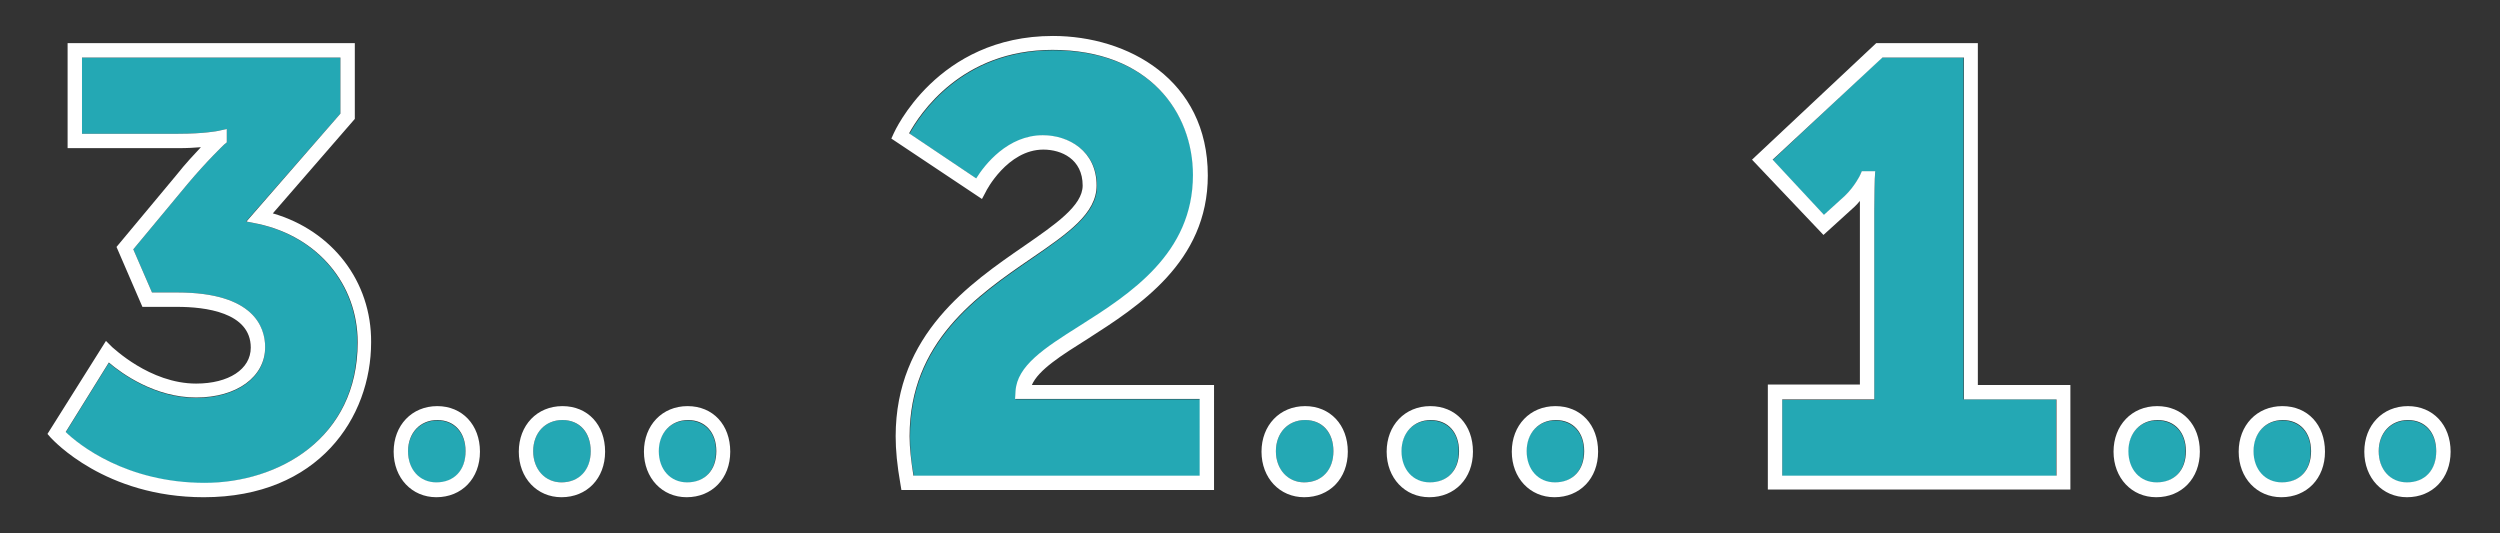
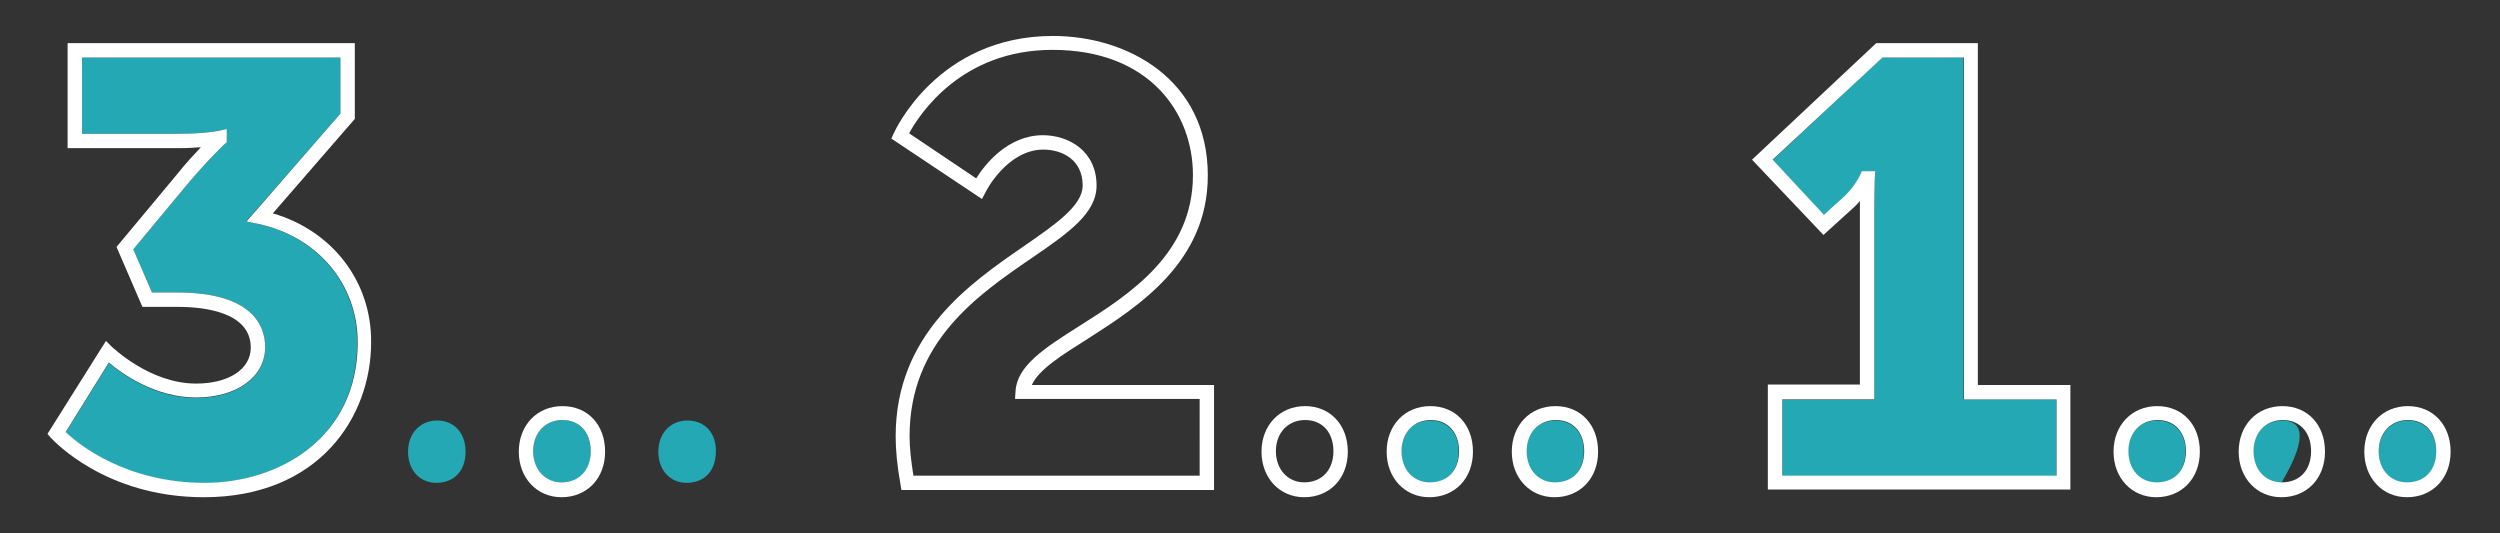
<svg xmlns="http://www.w3.org/2000/svg" version="1.1" id="Layer_1" x="0px" y="0px" viewBox="0 0 521.4 111.2" style="enable-background:new 0 0 521.4 111.2;" xml:space="preserve">
  <rect x="0" y="0" width="521.4" height="111.2" fill="#333333" stroke="none" />
  <style type="text/css"> .st0{fill:#24A8B4;} .st1{fill:#FFFFFF;} </style>
  <g>
    <path class="st0" d="M74.5,71.4c0-12.1-8.3-22-20.7-24.7l-2.5-0.5L71,23.7V12H17.1v15.9h20.1c5.4,0,8.2-0.6,8.3-0.6l1.8-0.4l0,2.8 l-0.5,0.4c0,0-3.5,3.3-7.7,8.3L27.8,52l3.9,9H37c15.9,0,18.3,7.2,18.3,11.5c0,6.2-5.9,10.5-14.4,10.5c-8.5,0-15.4-4.9-18.2-7.3 l-9,14.5c2.8,2.6,12.7,10.6,28.9,10.6C58,100.7,74.5,91.6,74.5,71.4z" />
    <path class="st1" d="M56.9,44.5L74,24.8V9H14.1v21.9h23.1c1.9,0,3.5-0.1,4.7-0.2c-1.4,1.5-3.2,3.4-5.1,5.8l-12.5,15L29.7,64H37 c5.7,0,15.3,1.1,15.3,8.5c0,4.5-4.6,7.5-11.4,7.5c-9.7,0-17.4-7.6-17.5-7.6l-1.3-1.3L9.9,90.5l0.7,0.8c0.5,0.5,11.3,12.4,31.9,12.4 c24,0,34.9-16.7,34.9-32.3C77.5,58.7,69.3,48.1,56.9,44.5z M13.7,90.1l9-14.5c2.8,2.4,9.7,7.3,18.2,7.3c8.5,0,14.4-4.3,14.4-10.5 C55.3,68.2,52.9,61,37,61h-5.3l-3.9-9l11.3-13.6c4.2-5,7.7-8.3,7.7-8.3l0.5-0.4l0-2.8l-1.8,0.4c0,0-2.9,0.6-8.3,0.6H17.1V12H71 v11.7L51.4,46.2l2.5,0.5c12.4,2.7,20.7,12.6,20.7,24.7c0,20.1-16.6,29.3-31.9,29.3C26.3,100.7,16.4,92.7,13.7,90.1z" />
    <path class="st0" d="M91.2,87.7c-3.6,0-6.1,2.7-6.1,6.5c0,3.8,2.4,6.5,5.9,6.5c3.7,0,6.1-2.5,6.1-6.5 C97.1,90.3,94.7,87.7,91.2,87.7z" />
-     <path class="st1" d="M91.2,84.7c-5.3,0-9.1,4-9.1,9.5s3.8,9.5,8.9,9.5c5.3,0,9.1-3.9,9.1-9.5S96.4,84.7,91.2,84.7z M91,100.6 c-3.5,0-5.9-2.7-5.9-6.5c0-3.8,2.5-6.5,6.1-6.5c3.6,0,5.9,2.6,5.9,6.5C97.1,98.1,94.7,100.6,91,100.6z" />
    <path class="st0" d="M123.2,94.1c0-3.9-2.4-6.5-5.9-6.5c-3.6,0-6.1,2.7-6.1,6.5c0,3.8,2.4,6.5,5.9,6.5 C120.9,100.6,123.2,98.1,123.2,94.1z" />
    <path class="st1" d="M117.3,84.7c-5.3,0-9.1,4-9.1,9.5s3.8,9.5,8.9,9.5c5.3,0,9.1-3.9,9.1-9.5S122.6,84.7,117.3,84.7z M111.2,94.1 c0-3.8,2.5-6.5,6.1-6.5c3.6,0,5.9,2.6,5.9,6.5c0,3.9-2.4,6.5-6.1,6.5C113.7,100.6,111.2,97.9,111.2,94.1z" />
    <path class="st0" d="M143.4,87.7c-3.6,0-6.1,2.7-6.1,6.5c0,3.8,2.4,6.5,5.9,6.5c3.7,0,6.1-2.5,6.1-6.5 C149.4,90.3,147,87.7,143.4,87.7z" />
-     <path class="st1" d="M143.4,84.7c-5.3,0-9.1,4-9.1,9.5s3.8,9.5,8.9,9.5c5.3,0,9.1-3.9,9.1-9.5S148.7,84.7,143.4,84.7z M143.3,100.6 c-3.5,0-5.9-2.7-5.9-6.5c0-3.8,2.5-6.5,6.1-6.5c3.6,0,5.9,2.6,5.9,6.5C149.4,98.1,147,100.6,143.3,100.6z" />
-     <path class="st0" d="M211.9,81.7c0.3-5.3,6-8.9,13.3-13.6c10.6-6.7,23.7-15.1,23.7-31.5c0-13-9.1-26.1-29.3-26.1 c-19,0-27.7,13.4-29.9,17.4l14,9.4c1.8-2.9,6.5-9,13.9-9c5.4,0,11.2,3.3,11.2,10.5c0,5.8-6,9.9-13.5,15.1 c-11.4,7.8-25.5,17.5-25.5,37.2c0,2.4,0.2,5,0.8,8.2h59.7V83.3h-38.5L211.9,81.7z" />
    <path class="st1" d="M226.8,70.7c10.6-6.8,25.1-16,25.1-34.1c0-20-16.7-29.1-32.3-29.1c-24.2,0-33.1,20.1-33.2,20.3l-0.5,1.1 l18.9,12.6l0.8-1.5c0-0.1,4.5-8.8,12-8.8c3.8,0,8.2,2,8.2,7.5c0,4.2-5.7,8.1-12.2,12.6c-11.3,7.8-26.8,18.4-26.8,39.7 c0,2.9,0.3,6,1,10l0.2,1.2h65.2V80.3h-38C216.6,77.1,221.4,74.1,226.8,70.7z M250.2,99.2h-59.7c-0.5-3.2-0.8-5.8-0.8-8.2 c0-19.7,14.1-29.4,25.5-37.2c7.6-5.2,13.5-9.3,13.5-15.1c0-7.2-5.8-10.5-11.2-10.5c-7.3,0-12.1,6.1-13.9,9l-14-9.4 c2.2-4,10.9-17.4,29.9-17.4c20.2,0,29.3,13.1,29.3,26.1c0,16.4-13.1,24.8-23.7,31.5c-7.3,4.6-13,8.3-13.3,13.6l-0.1,1.6h38.5V99.2z " />
-     <path class="st0" d="M278.1,94.1c0-3.9-2.4-6.5-5.9-6.5c-3.6,0-6.1,2.7-6.1,6.5c0,3.8,2.4,6.5,5.9,6.5 C275.7,100.6,278.1,98.1,278.1,94.1z" />
    <path class="st1" d="M272.2,84.7c-5.3,0-9.1,4-9.1,9.5s3.8,9.5,8.9,9.5c5.3,0,9.1-3.9,9.1-9.5S277.4,84.7,272.2,84.7z M266.1,94.1 c0-3.8,2.5-6.5,6.1-6.5c3.6,0,5.9,2.6,5.9,6.5c0,3.9-2.4,6.5-6.1,6.5C268.6,100.6,266.1,97.9,266.1,94.1z" />
    <path class="st0" d="M298.3,87.7c-3.6,0-6.1,2.7-6.1,6.5c0,3.8,2.4,6.5,5.9,6.5c3.7,0,6.1-2.5,6.1-6.5 C304.3,90.3,301.9,87.7,298.3,87.7z" />
    <path class="st1" d="M298.3,84.7c-5.3,0-9.1,4-9.1,9.5s3.8,9.5,8.9,9.5c5.3,0,9.1-3.9,9.1-9.5S303.6,84.7,298.3,84.7z M298.2,100.6 c-3.5,0-5.9-2.7-5.9-6.5c0-3.8,2.5-6.5,6.1-6.5c3.6,0,5.9,2.6,5.9,6.5C304.3,98.1,301.9,100.6,298.2,100.6z" />
    <path class="st0" d="M324.4,87.7c-3.6,0-6.1,2.7-6.1,6.5c0,3.8,2.4,6.5,5.9,6.5c3.7,0,6.1-2.5,6.1-6.5 C330.4,90.3,328,87.7,324.4,87.7z" />
    <path class="st1" d="M324.4,84.7c-5.3,0-9.1,4-9.1,9.5s3.8,9.5,8.9,9.5c5.3,0,9.1-3.9,9.1-9.5S329.7,84.7,324.4,84.7z M324.3,100.6 c-3.5,0-5.9-2.7-5.9-6.5c0-3.8,2.5-6.5,6.1-6.5c3.6,0,5.9,2.6,5.9,6.5C330.4,98.1,328,100.6,324.3,100.6z" />
    <path class="st0" d="M409.5,12h-17l-22.8,21.4l10.7,11.5l4.3-3.9c2.1-2,3.2-4.3,3.2-4.3l0.4-0.9l2.8,0l-0.1,1.6 c0,0-0.1,3.5-0.1,6.9v39.1h-19.2v15.9h57.1V83.3h-19.3V12z" />
    <path class="st1" d="M412.5,9h-21.2l-25.9,24.3L380.3,49l6.5-5.9c0.4-0.4,0.8-0.8,1.1-1.2c0,0.7,0,1.5,0,2.2v36.1h-19.2v21.9h63.1 V80.3h-19.3V9z M428.8,99.2h-57.1V83.3h19.2V44.2c0-3.3,0.1-6.9,0.1-6.9l0.1-1.6l-2.8,0l-0.4,0.9c0,0-1.1,2.3-3.2,4.3l-4.3,3.9 l-10.7-11.5L392.6,12h17v71.3h19.3V99.2z" />
    <path class="st0" d="M449.9,87.7c-3.6,0-6.1,2.7-6.1,6.5c0,3.8,2.4,6.5,5.9,6.5c3.7,0,6.1-2.5,6.1-6.5 C455.9,90.3,453.5,87.7,449.9,87.7z" />
    <path class="st1" d="M449.9,84.7c-5.3,0-9.1,4-9.1,9.5s3.8,9.5,8.9,9.5c5.3,0,9.1-3.9,9.1-9.5S455.2,84.7,449.9,84.7z M449.8,100.6 c-3.5,0-5.9-2.7-5.9-6.5c0-3.8,2.5-6.5,6.1-6.5c3.6,0,5.9,2.6,5.9,6.5C455.9,98.1,453.5,100.6,449.8,100.6z" />
-     <path class="st0" d="M476,87.7c-3.6,0-6.1,2.7-6.1,6.5c0,3.8,2.4,6.5,5.9,6.5c3.7,0,6.1-2.5,6.1-6.5C482,90.3,479.6,87.7,476,87.7z " />
+     <path class="st0" d="M476,87.7c-3.6,0-6.1,2.7-6.1,6.5c0,3.8,2.4,6.5,5.9,6.5C482,90.3,479.6,87.7,476,87.7z " />
    <path class="st1" d="M476,84.7c-5.3,0-9.1,4-9.1,9.5s3.8,9.5,8.9,9.5c5.3,0,9.1-3.9,9.1-9.5S481.3,84.7,476,84.7z M475.9,100.6 c-3.5,0-5.9-2.7-5.9-6.5c0-3.8,2.5-6.5,6.1-6.5c3.6,0,5.9,2.6,5.9,6.5C482,98.1,479.6,100.6,475.9,100.6z" />
    <path class="st0" d="M502.2,87.7c-3.6,0-6.1,2.7-6.1,6.5c0,3.8,2.4,6.5,5.9,6.5c3.7,0,6.1-2.5,6.1-6.5 C508.1,90.3,505.7,87.7,502.2,87.7z" />
    <path class="st1" d="M502.2,84.7c-5.3,0-9.1,4-9.1,9.5s3.8,9.5,8.9,9.5c5.3,0,9.1-3.9,9.1-9.5S507.4,84.7,502.2,84.7z M502,100.6 c-3.5,0-5.9-2.7-5.9-6.5c0-3.8,2.5-6.5,6.1-6.5c3.6,0,5.9,2.6,5.9,6.5C508.1,98.1,505.7,100.6,502,100.6z" />
  </g>
</svg>